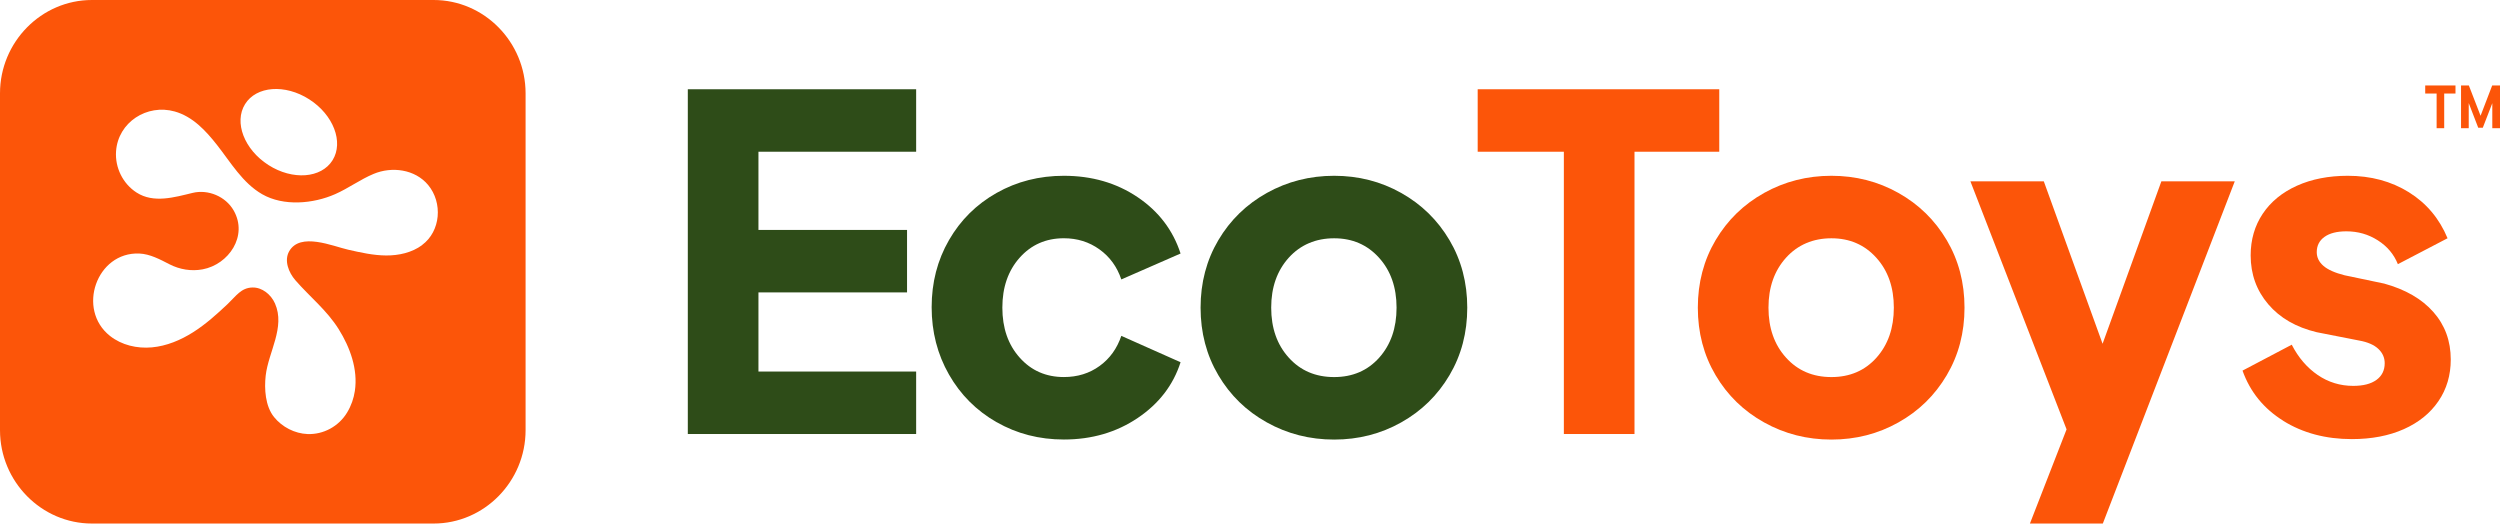
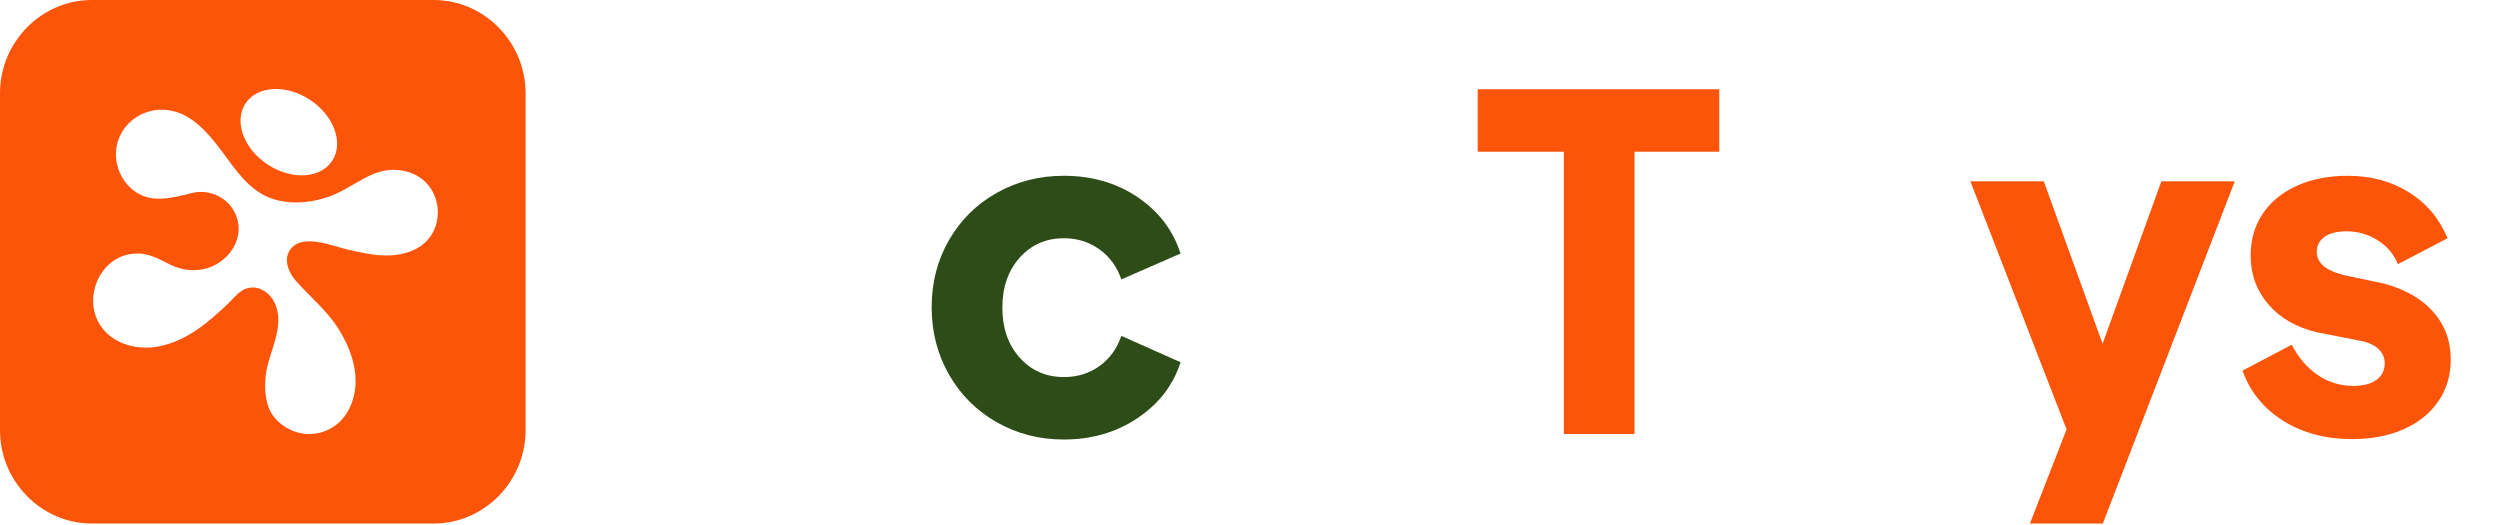
<svg xmlns="http://www.w3.org/2000/svg" fill="none" viewBox="0 0 600 126" height="126" width="600">
  <path fill="#FC5509" d="M104.07 0H22.07C9.928 0 0 10.079 0 22.406V103.242C0 115.562 9.928 125.648 22.07 125.648H104.07C116.205 125.648 126.14 115.569 126.14 103.242V22.406C126.14 10.086 116.212 0 104.07 0ZM58.811 24.996C61.513 20.64 68.408 20.123 74.211 23.837C80.014 27.55 82.523 34.091 79.821 38.446C77.119 42.802 70.224 43.318 64.421 39.605C58.618 35.892 56.109 29.351 58.811 24.996ZM101.32 58.814C98.852 60.643 95.703 61.334 92.65 61.313C89.598 61.292 86.587 60.615 83.603 59.938C79.842 59.086 72.032 55.652 69.398 60.315C68.154 62.513 69.247 65.368 70.897 67.267C74.376 71.266 78.446 74.449 81.306 79.035C84.008 83.37 85.947 88.647 85.163 93.84C84.895 95.62 84.304 97.358 83.307 99.005C81.313 102.321 77.628 104.324 73.805 104.17C70.739 104.052 67.707 102.495 65.761 100.08C63.664 97.477 63.403 93.323 63.768 90.133C64.414 84.48 68.512 78.547 66.002 72.844C65.046 70.68 62.915 68.942 60.584 68.998C57.848 69.068 56.659 71.05 54.658 72.942C52.059 75.399 49.385 77.807 46.373 79.719C43.362 81.632 39.986 83.049 36.446 83.37C32.905 83.691 29.199 82.839 26.394 80.62C18.35 74.247 23.169 60.433 33.42 60.845C35.992 60.95 38.426 62.269 40.667 63.421C43.114 64.684 45.92 65.152 48.635 64.642C54.871 63.47 59.581 56.643 56.081 50.515C54.156 47.143 49.955 45.391 46.236 46.292C41.898 47.339 36.872 48.853 32.774 46.208C29.495 44.093 27.583 40.247 27.852 36.317C28.333 29.33 35.284 24.884 41.932 26.755C46.236 27.962 49.392 31.361 52.087 34.796C55.373 38.97 58.212 43.911 62.922 46.613C68.065 49.558 75.16 48.916 80.426 46.599C83.616 45.196 86.456 43.074 89.667 41.734C94.032 39.905 99.601 40.603 102.757 44.4C106.284 48.658 105.789 55.477 101.306 58.8L101.32 58.814Z" />
-   <path fill="#2E4C18" d="M165.074 21.422H219.876V36.415H182.028V55.184H217.69V70.177H182.028V89.17H219.876V104.163H165.074V21.422Z" />
  <path fill="#2E4C18" d="M239.189 101.329C234.335 98.551 230.526 94.74 227.755 89.889C224.985 85.038 223.596 79.656 223.596 73.73C223.596 67.804 224.978 62.444 227.755 57.627C230.526 52.818 234.335 49.042 239.189 46.299C244.036 43.562 249.419 42.188 255.325 42.188C262.035 42.188 267.92 43.891 272.994 47.297C278.061 50.703 281.506 55.219 283.335 60.845L269.117 67.064C268.092 64.028 266.346 61.62 263.864 59.847C261.382 58.067 258.543 57.181 255.332 57.181C251.028 57.181 247.494 58.737 244.723 61.843C241.953 64.956 240.564 68.949 240.564 73.835C240.564 78.721 241.946 82.721 244.723 85.827C247.494 88.94 251.028 90.49 255.332 90.49C258.611 90.49 261.471 89.603 263.919 87.823C266.36 86.05 268.092 83.642 269.117 80.606L283.335 86.937C281.581 92.416 278.158 96.876 273.049 100.317C267.941 103.759 262.035 105.483 255.325 105.483C249.419 105.483 244.036 104.094 239.189 101.316V101.329Z" />
-   <path fill="#2E4C18" d="M304.057 101.385C299.134 98.649 295.249 94.873 292.41 90.057C289.564 85.247 288.14 79.838 288.14 73.842C288.14 67.846 289.564 62.444 292.41 57.627C295.256 52.818 299.141 49.042 304.057 46.299C308.979 43.562 314.356 42.188 320.193 42.188C326.03 42.188 331.386 43.556 336.274 46.299C341.162 49.042 345.026 52.818 347.872 57.627C350.719 62.444 352.142 67.846 352.142 73.842C352.142 79.838 350.719 85.247 347.872 90.057C345.026 94.873 341.162 98.649 336.274 101.385C331.386 104.129 326.03 105.497 320.193 105.497C314.356 105.497 308.979 104.129 304.057 101.385ZM309.302 85.834C312.107 88.947 315.738 90.496 320.186 90.496C324.634 90.496 328.244 88.94 331.014 85.834C333.785 82.721 335.174 78.728 335.174 73.842C335.174 68.956 333.771 64.956 330.959 61.85C328.154 58.737 324.558 57.188 320.186 57.188C315.813 57.188 312.107 58.744 309.302 61.85C306.497 64.963 305.088 68.956 305.088 73.842C305.088 78.728 306.49 82.728 309.302 85.834Z" />
  <path fill="#FC5509" d="M375.318 36.415H354.644V21.422H412.623V36.415H392.279V104.163H375.325V36.415H375.318Z" />
-   <path fill="#FC5509" d="M423.397 101.385C418.474 98.649 414.589 94.873 411.75 90.057C408.904 85.247 407.48 79.838 407.48 73.842C407.48 67.846 408.904 62.444 411.75 57.627C414.596 52.818 418.481 49.042 423.397 46.299C428.319 43.562 433.696 42.188 439.533 42.188C445.37 42.188 450.726 43.556 455.614 46.299C460.502 49.042 464.366 52.818 467.212 57.627C470.059 62.444 471.482 67.846 471.482 73.842C471.482 79.838 470.059 85.247 467.212 90.057C464.366 94.873 460.502 98.649 455.614 101.385C450.726 104.128 445.37 105.497 439.533 105.497C433.696 105.497 428.319 104.128 423.397 101.385ZM428.649 85.834C431.454 88.947 435.085 90.496 439.533 90.496C443.981 90.496 447.591 88.94 450.361 85.834C453.132 82.721 454.521 78.728 454.521 73.842C454.521 68.956 453.118 64.956 450.306 61.85C447.501 58.737 443.905 57.188 439.533 57.188C435.16 57.188 431.454 58.744 428.649 61.85C425.844 64.963 424.435 68.956 424.435 73.842C424.435 78.728 425.837 82.728 428.649 85.834Z" />
  <path fill="#FC5509" d="M495.978 103.047L472.898 43.521H490.513L504.62 82.504L518.728 43.521H536.343L504.682 125.641H487.185L495.978 103.047Z" />
  <path fill="#FC5509" d="M547.996 100.994C543.294 98.07 540.028 94.056 538.206 88.947L550.018 82.728C551.619 85.841 553.703 88.263 556.253 90.001C558.804 91.739 561.65 92.611 564.786 92.611C567.192 92.611 569.048 92.13 570.361 91.166C571.675 90.203 572.328 88.87 572.328 87.167C572.328 85.834 571.819 84.689 570.794 83.726C569.77 82.763 568.244 82.099 566.202 81.73L556.026 79.733C551.069 78.547 547.185 76.313 544.373 73.011C541.568 69.717 540.158 65.815 540.158 61.292C540.158 57.516 541.128 54.186 543.06 51.296C544.992 48.407 547.728 46.173 551.262 44.575C554.796 42.983 558.866 42.188 563.459 42.188C569 42.188 573.888 43.5 578.117 46.131C582.345 48.763 585.446 52.441 587.412 57.181L575.49 63.4C574.541 61.034 572.94 59.121 570.678 57.683C568.416 56.238 565.899 55.519 563.129 55.519C560.867 55.519 559.113 55.966 557.876 56.853C556.638 57.739 556.02 58.961 556.02 60.517C556.02 61.773 556.549 62.869 557.608 63.791C558.667 64.719 560.358 65.473 562.695 66.066L572.211 68.062C577.312 69.472 581.252 71.748 584.022 74.896C586.793 78.044 588.182 81.834 588.182 86.281C588.182 90.057 587.199 93.386 585.226 96.276C583.259 99.166 580.482 101.406 576.913 102.998C573.338 104.589 569.186 105.385 564.442 105.385C558.172 105.385 552.685 103.926 547.976 101.001L547.996 100.994Z" />
-   <path fill="#FC5509" d="M582.051 20.513H589.317V22.441H586.608V30.769H584.789V22.441H582.051V20.513ZM590.648 20.513H592.524L595.338 27.785L598.124 20.513H600V30.769H598.152V24.768L595.874 30.651H594.773L592.495 24.736V30.769H590.648V20.513Z" />
</svg>